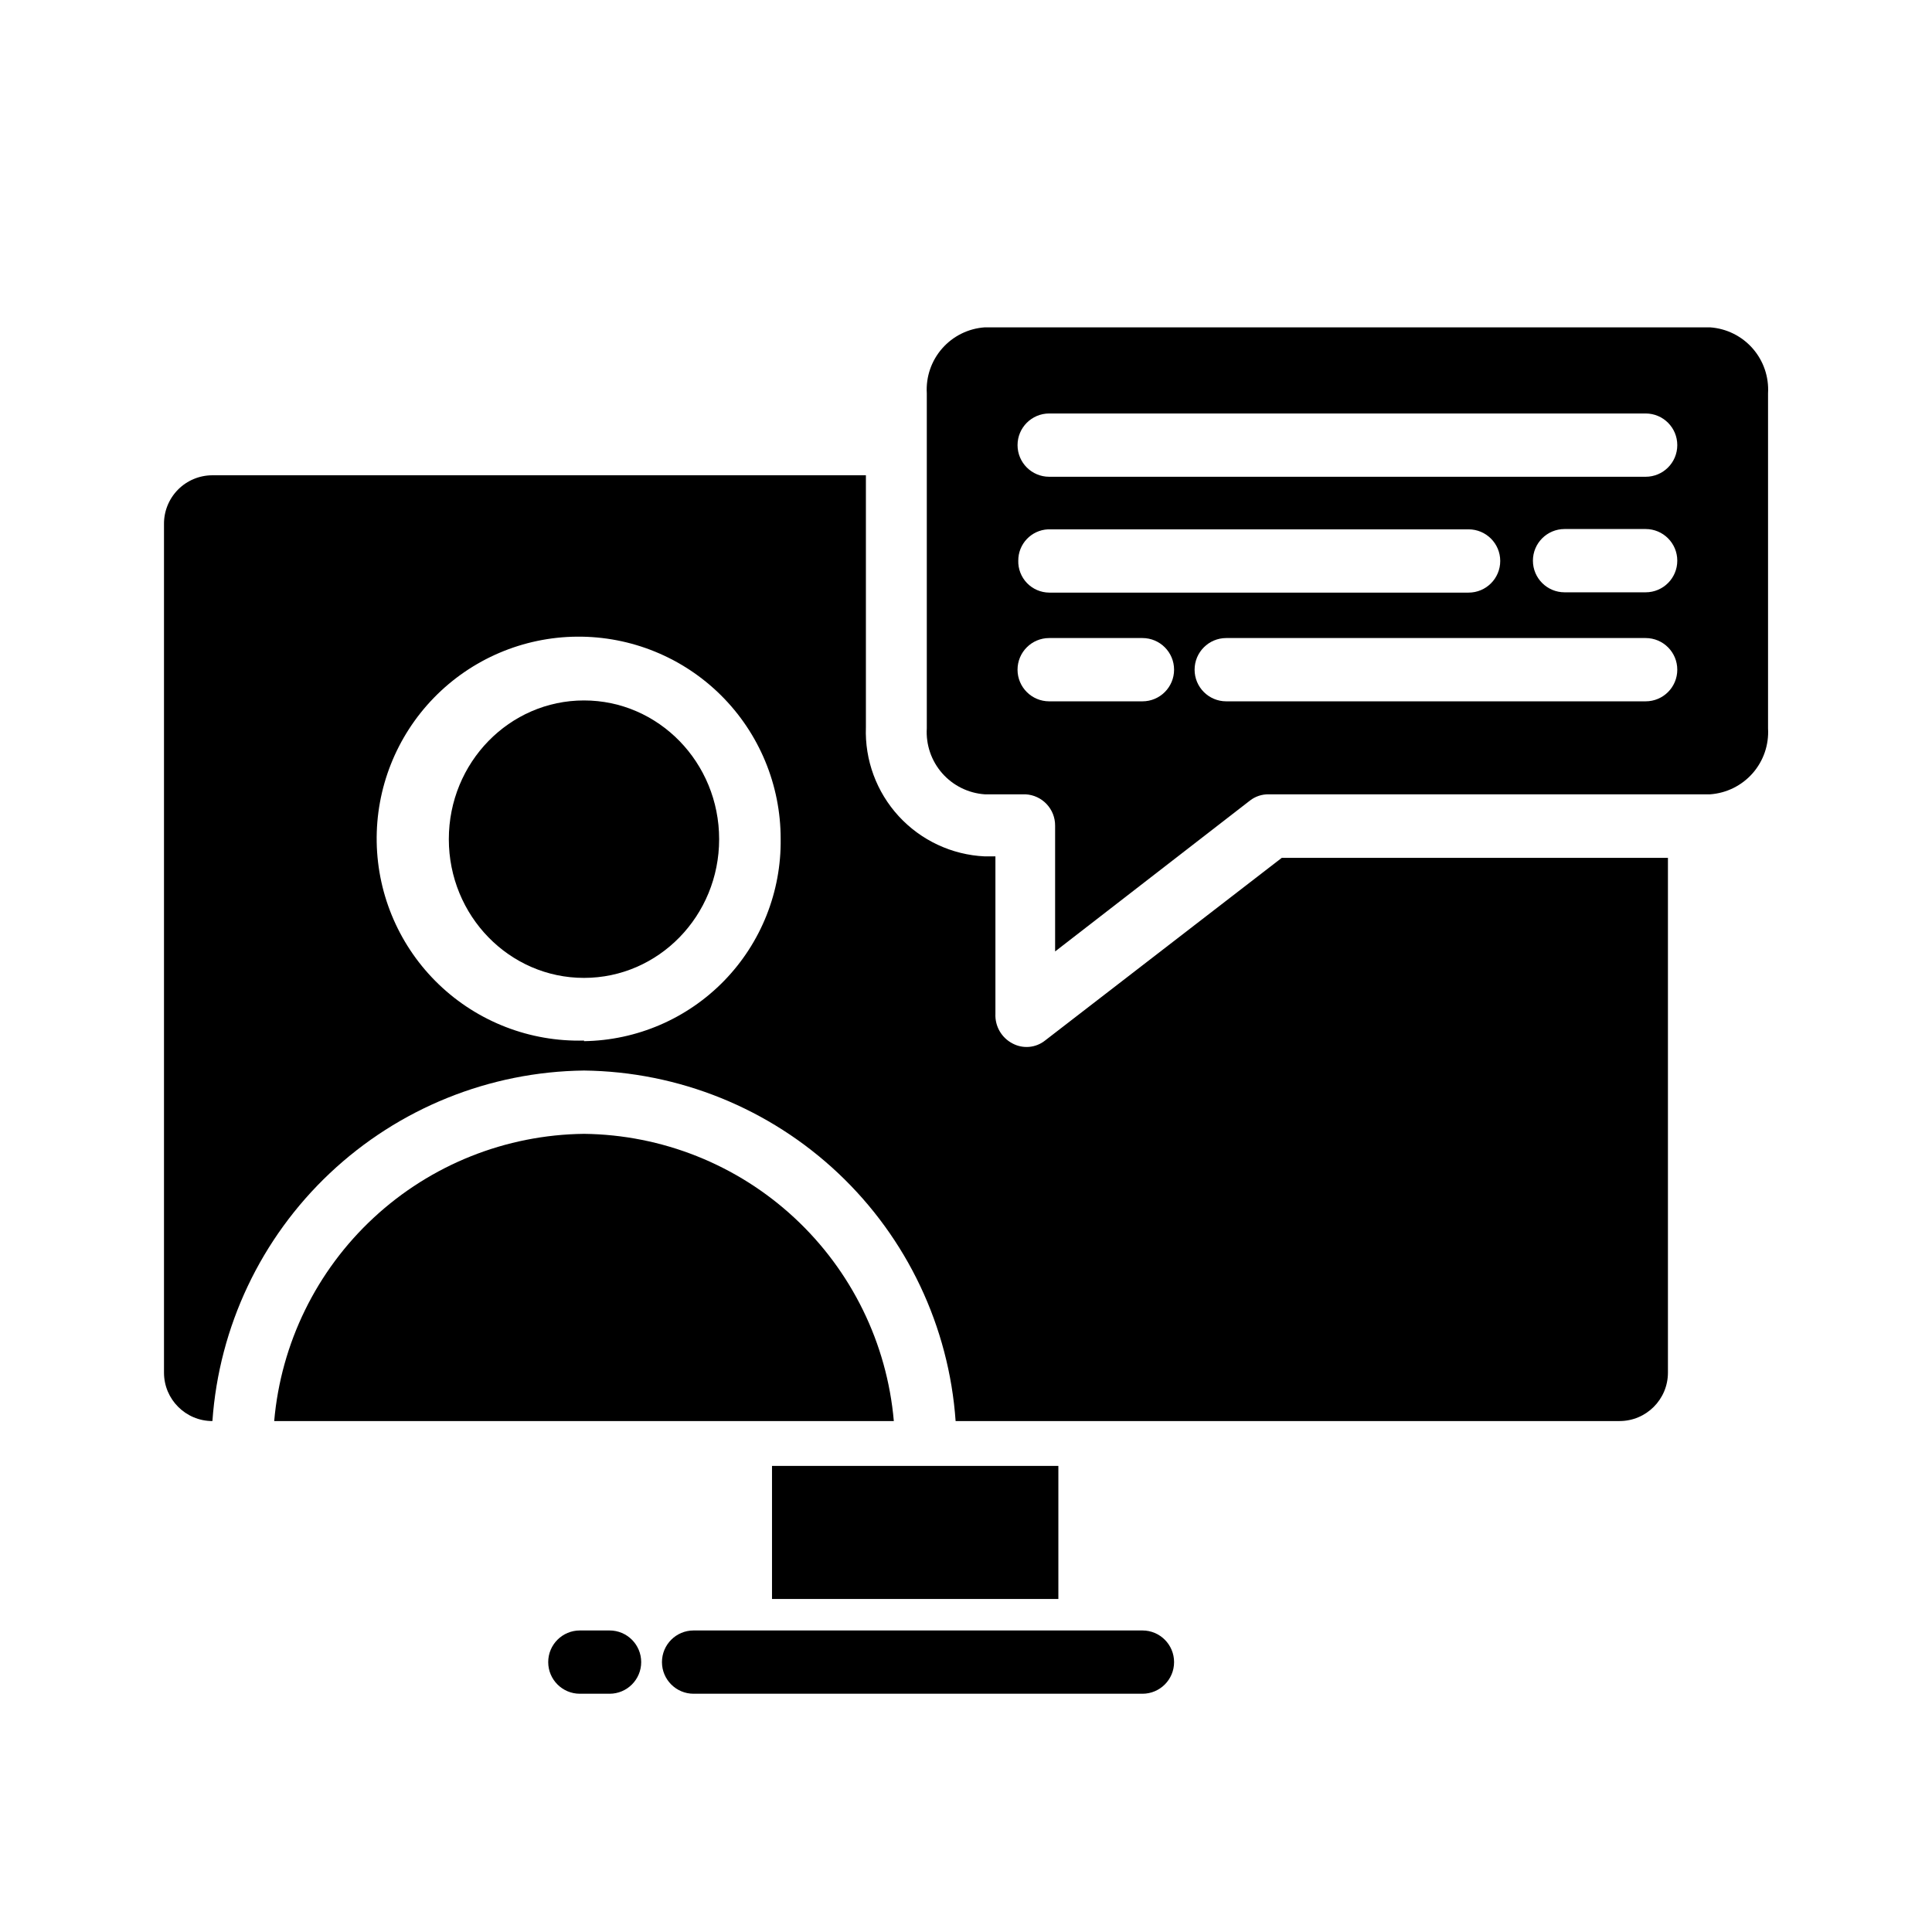
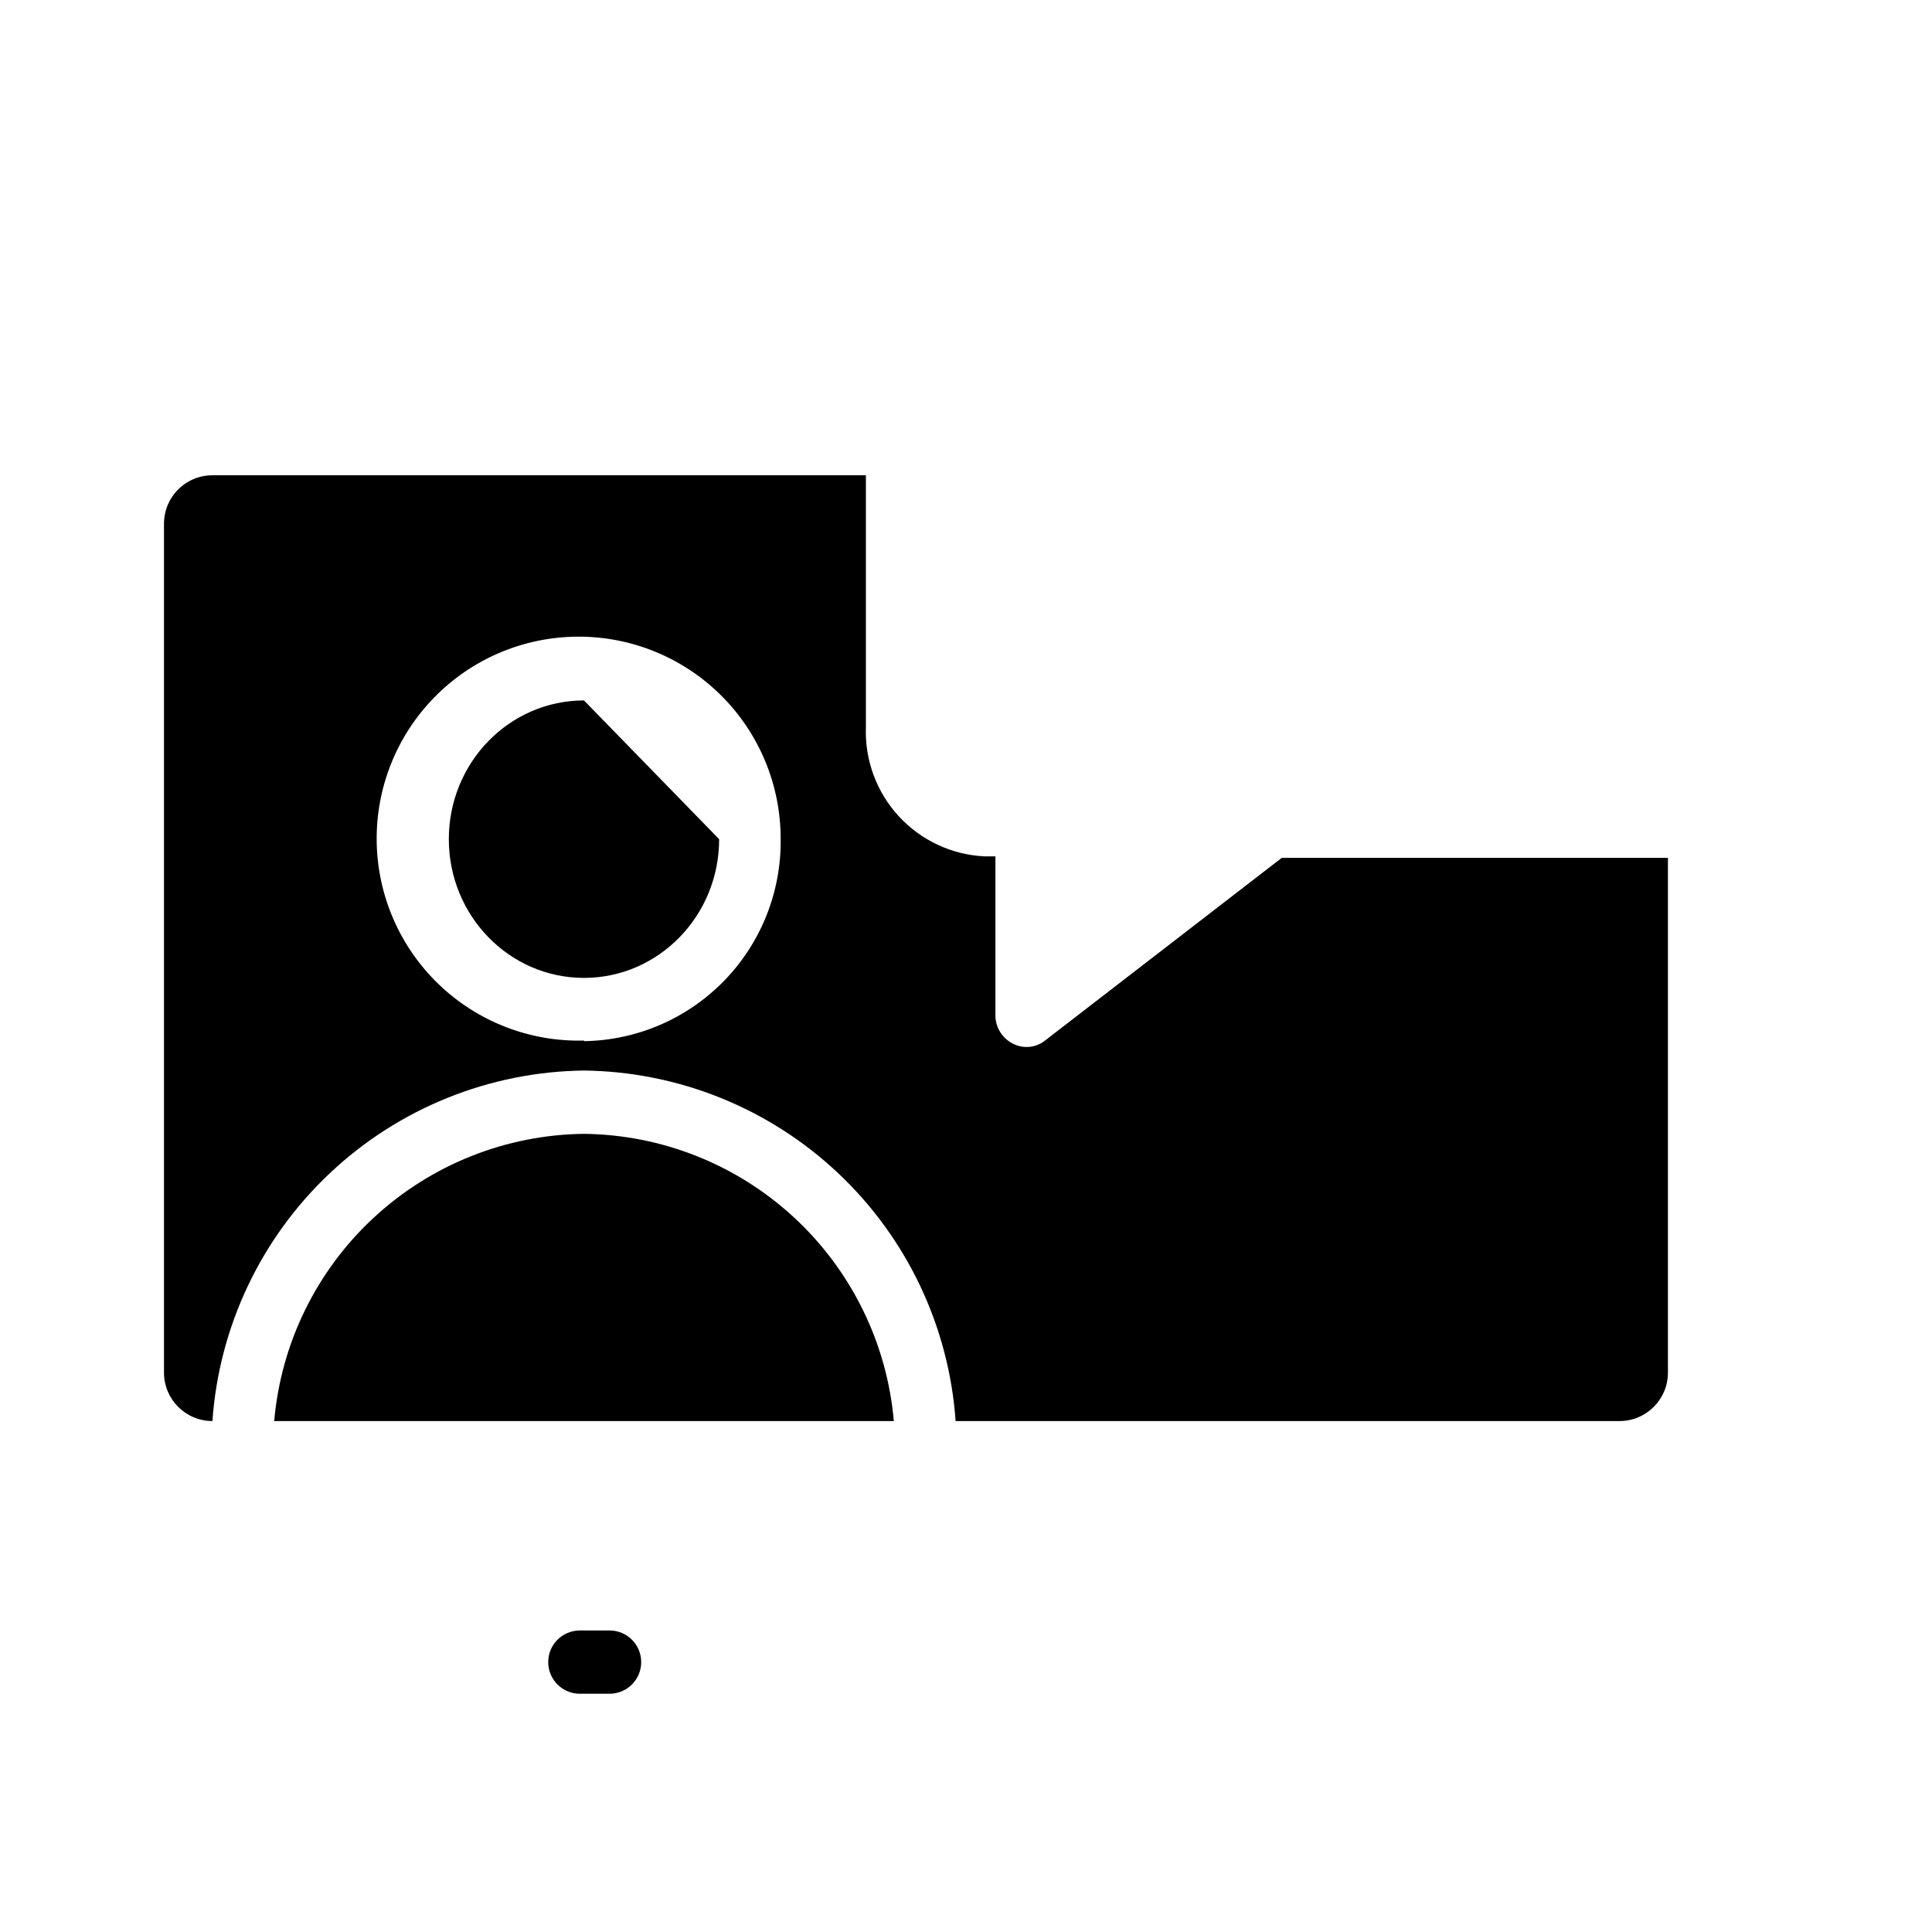
<svg xmlns="http://www.w3.org/2000/svg" fill="#000000" width="800px" height="800px" version="1.1" viewBox="144 144 512 512">
  <g>
-     <path d="m334.58 366.39c0 20.301-16.035 36.762-35.816 36.762s-35.82-16.461-35.82-36.762c0-20.305 16.039-36.766 35.82-36.766s35.816 16.461 35.816 36.766" />
-     <path d="m348.59 532.48h75.887v35.266h-75.887z" />
+     <path d="m334.58 366.39c0 20.301-16.035 36.762-35.816 36.762s-35.82-16.461-35.82-36.762c0-20.305 16.039-36.766 35.82-36.766" />
    <path d="m298.77 444.48c-20.695 0.234-40.559 8.156-55.734 22.227-15.176 14.066-24.574 33.277-26.371 53.895h164.21c-1.797-20.617-11.199-39.828-26.375-53.895-15.172-14.07-35.039-21.992-55.73-22.227z" />
    <path d="m420.94 419.76c-2.449 1.941-5.816 2.25-8.578 0.785-2.934-1.504-4.715-4.578-4.566-7.871v-41.723h-2.836c-8.699-0.406-16.887-4.234-22.785-10.645-5.894-6.414-9.023-14.891-8.703-23.598v-66.754h-173.18c-3.43 0-6.719 1.371-9.129 3.812s-3.746 5.746-3.703 9.176v224.82c0 7.086 5.746 12.832 12.832 12.832 1.758-25.02 12.859-48.461 31.105-65.668 18.246-17.211 42.297-26.926 67.375-27.223 25.078 0.297 49.129 10.012 67.371 27.223 18.246 17.207 29.348 40.648 31.105 65.668h175.94c7.086 0 12.832-5.746 12.832-12.832v-136.42h-102.34zm-122.17 0c-14.277 0.379-28.113-4.965-38.434-14.84-10.316-9.879-16.258-23.469-16.508-37.746-0.246-14.281 5.227-28.066 15.195-38.293 9.969-10.227 23.613-16.047 37.895-16.16 14.281-0.117 28.02 5.481 38.152 15.543 10.133 10.066 15.828 23.762 15.812 38.043 0.188 14.02-5.195 27.539-14.965 37.59-9.773 10.051-23.133 15.812-37.148 16.02z" />
-     <path d="m597.19 230.75h-192.23c-4.344 0.305-8.395 2.309-11.27 5.582-2.871 3.273-4.34 7.547-4.078 11.895v88.797c-0.262 4.348 1.207 8.621 4.078 11.895 2.875 3.269 6.926 5.277 11.27 5.582h10.785c4.441 0.211 7.918 3.898 7.871 8.344v33.297l51.641-39.988c1.418-1.102 3.168-1.684 4.961-1.652h116.98c4.348-0.305 8.395-2.312 11.27-5.582 2.875-3.273 4.34-7.547 4.082-11.895v-88.797c0.258-4.348-1.207-8.621-4.082-11.895-2.875-3.273-6.922-5.277-11.27-5.582zm-150.43 99.109h-24.719c-4.629 0-8.383-3.754-8.383-8.383 0-4.633 3.754-8.387 8.383-8.387h24.719c4.629 0 8.383 3.754 8.383 8.387 0 4.629-3.754 8.383-8.383 8.383zm-32.906-37.234c-0.047-4.445 3.434-8.133 7.875-8.344h111.46c4.633 0 8.387 3.754 8.387 8.383 0 4.629-3.754 8.383-8.387 8.383h-111.15c-2.219-0.02-4.336-0.934-5.879-2.531-1.539-1.598-2.371-3.75-2.309-5.969zm166.26 37.234h-111.15c-4.629 0-8.383-3.754-8.383-8.383 0-4.633 3.754-8.387 8.383-8.387h111.15c4.633 0 8.383 3.754 8.383 8.387 0 4.629-3.75 8.383-8.383 8.383zm0-28.891h-21.488c-4.633 0-8.387-3.754-8.387-8.383 0-4.633 3.754-8.387 8.387-8.387h21.492-0.004c4.633 0 8.383 3.754 8.383 8.387 0 4.629-3.75 8.383-8.383 8.383zm0-30.621h-158.07c-4.629 0-8.383-3.754-8.383-8.387 0-4.629 3.754-8.383 8.383-8.383h158.07c4.633 0 8.383 3.754 8.383 8.383 0 4.633-3.75 8.387-8.383 8.387z" />
    <path d="m305.54 576.09h-7.871c-4.633 0-8.387 3.754-8.387 8.387 0 4.629 3.754 8.383 8.387 8.383h7.871c4.629 0 8.383-3.754 8.383-8.383 0-4.633-3.754-8.387-8.383-8.387z" />
-     <path d="m446.76 576.09h-118.95c-4.629 0-8.383 3.754-8.383 8.387 0 4.629 3.754 8.383 8.383 8.383h118.95c4.629 0 8.383-3.754 8.383-8.383 0-4.633-3.754-8.387-8.383-8.387z" />
  </g>
</svg>